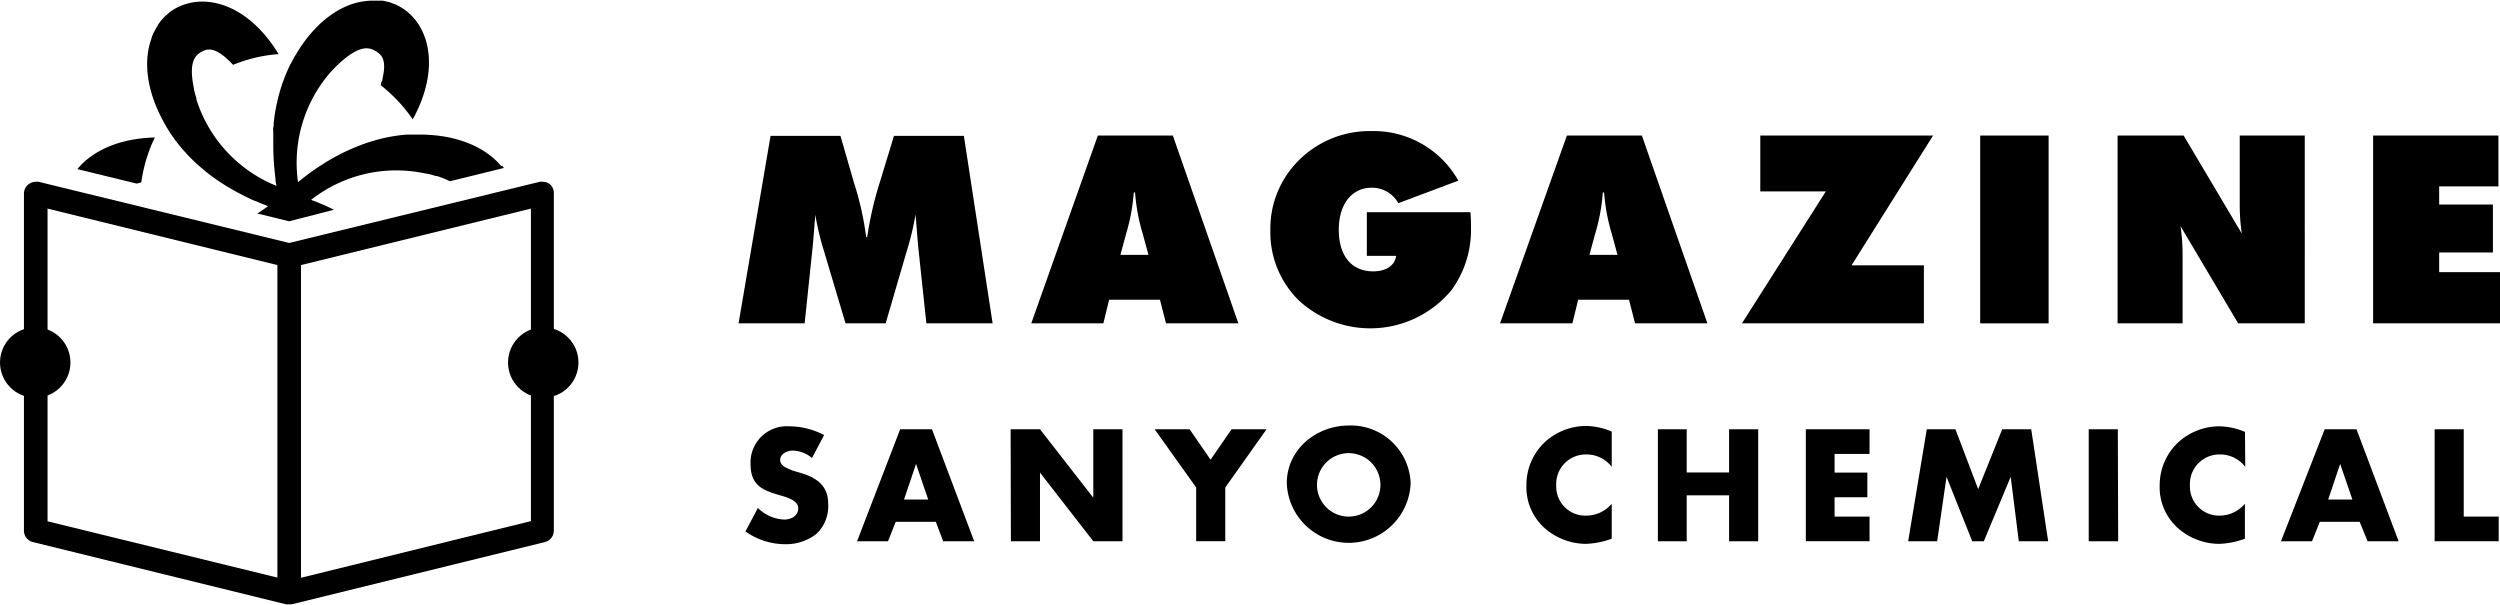
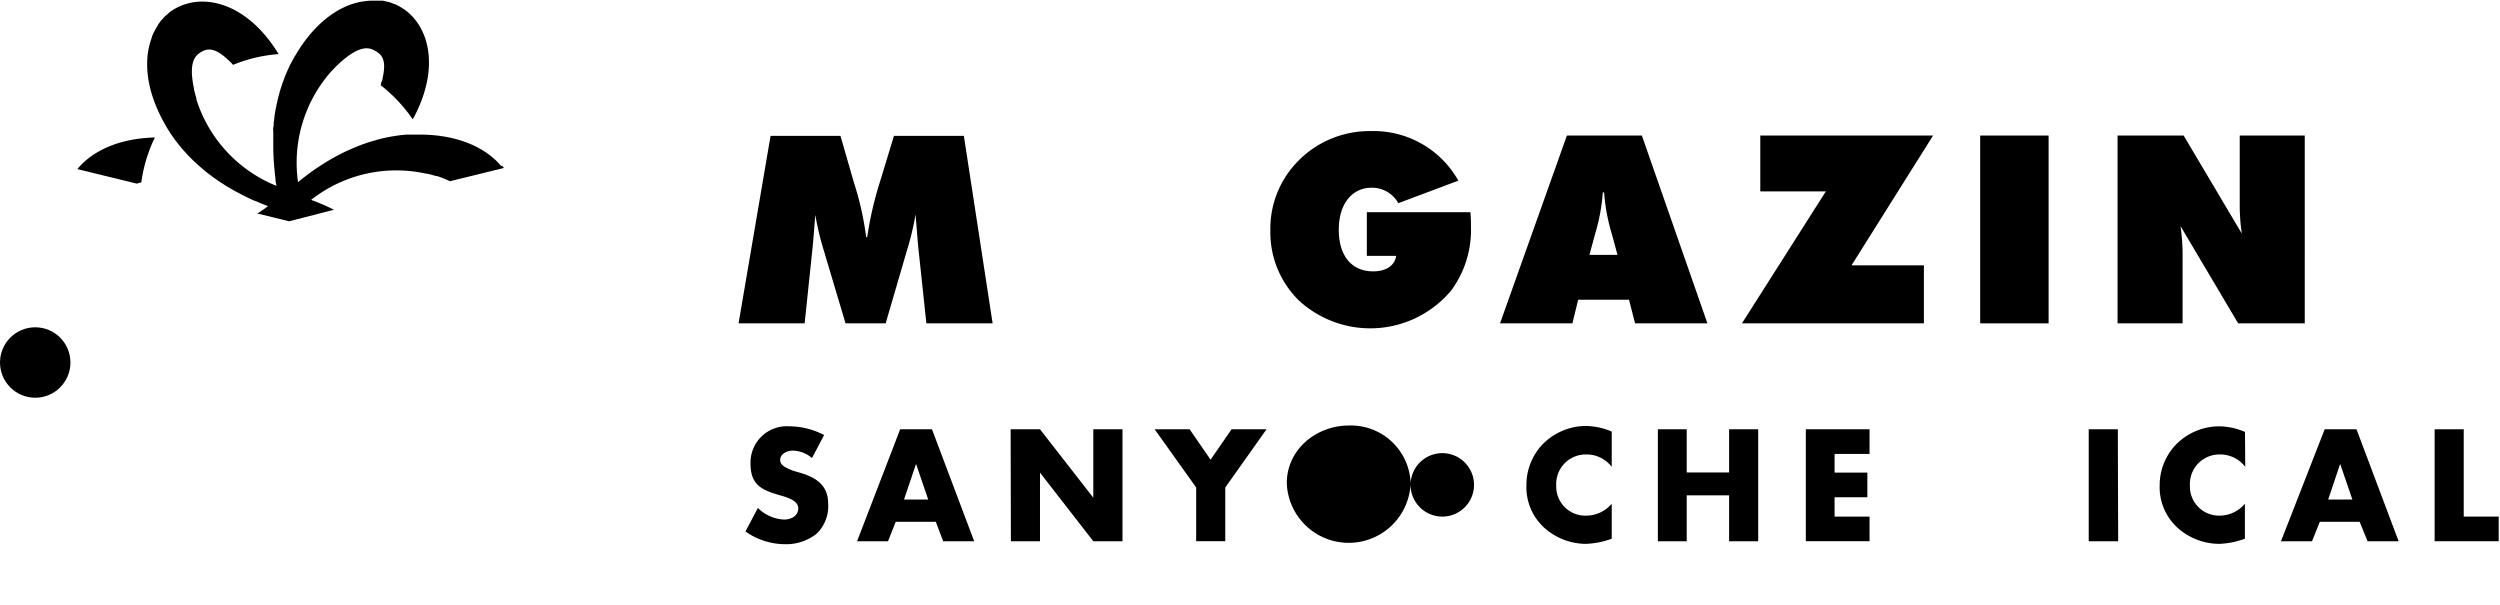
<svg xmlns="http://www.w3.org/2000/svg" viewBox="0 0 286.06 69.19">
  <title>logo_header</title>
  <g id="レイヤー_2" data-name="レイヤー 2">
    <g id="レイヤー_1-2" data-name="レイヤー 1">
      <path d="M105.09,28.47c-.09-.87-.18-2.19-.33-3.93a31.91,31.91,0,0,1-1,4.17L101.34,37H96.75l-2.46-8.25a31.91,31.91,0,0,1-1-4.17c-.12,1.47-.21,2.79-.33,3.93L92.07,37H84.51l3.66-21.45h8l1.53,5.31a34.48,34.48,0,0,1,1.41,6.27h.12a40,40,0,0,1,1.47-6.36l1.59-5.22h8L113.58,37H106Z" />
-       <path d="M125.62,15.51h8.58L141.7,37h-8.28l-.69-2.7h-5.82l-.66,2.7H118Zm5.79,13.65-.66-2.43a21.75,21.75,0,0,1-.87-4.71h-.15a21.75,21.75,0,0,1-.87,4.71l-.66,2.43Z" />
      <path d="M156.4,29.28v-5h11.85a14.35,14.35,0,0,1,.06,1.59,11.68,11.68,0,0,1-2.22,7.32,12.06,12.06,0,0,1-17.49,1.17,10.92,10.92,0,0,1-3.24-8,11,11,0,0,1,3.24-8A11.44,11.44,0,0,1,156.82,15a11.12,11.12,0,0,1,10.05,5.67L160,23.25a3.43,3.43,0,0,0-3.06-1.77c-2.19,0-3.75,1.8-3.75,4.8s1.47,4.77,3.93,4.77c1.5,0,2.46-.66,2.64-1.77Z" />
      <path d="M179.29,15.51h8.58L195.37,37h-8.28l-.69-2.7h-5.82l-.66,2.7h-8.28Zm5.79,13.65-.66-2.43a21.75,21.75,0,0,1-.87-4.71h-.15a21.75,21.75,0,0,1-.87,4.71l-.66,2.43Z" />
      <path d="M208.92,21.9h-7.5V15.51h19.77l-9.33,14.85h8.28V37H199.32Z" />
      <path d="M226.58,15.51h7.83V37h-7.83Z" />
      <path d="M242.3,15.51h7.56l6.66,11.22a21.6,21.6,0,0,1-.24-3.42v-7.8h7.44V37H256.1l-6.6-11.13a21.93,21.93,0,0,1,.24,3.39V37H242.3Z" />
-       <path d="M271.54,15.51h14.34v5.82H279.1V23.4h6.15v5.49H279.1v2.25h7V37H271.54Z" />
      <circle cx="4.03" cy="41.48" r="4.03" />
-       <circle cx="62.16" cy="41.48" r="4.03" />
      <path d="M57.35,19c-1.68-2-4.73-3.53-9.07-3.6H48c-.39,0-.77,0-1.15,0l-.37,0-.75.08-.43.06-.67.11-.45.09-.61.14-.45.12-.58.17-.45.14-.55.19-.45.17-.51.21-.45.19-.47.21-.45.22-.41.21-.48.25a2,2,0,0,1-.25.14,28.57,28.57,0,0,0-2.73,1.77l0,0-.63.48,0,0-.61.49h0A15.78,15.78,0,0,1,38,8.06L38.07,8l.35-.37.41-.39.08-.07c1.88-1.69,2.92-1.78,3.6-1.55h0l.12.05a2.44,2.44,0,0,1,.28.14c.61.36,1.41.82.86,3.16,0,.1,0,.21-.08.32s-.08.3-.13.46a17.48,17.48,0,0,1,3.67,3.91C50.41,7.85,49.14,3,46.14,1L45.82.8a5.33,5.33,0,0,0-.63-.32L45,.42a4.68,4.68,0,0,0-.48-.18L44.16.16,43.81.08l-.49,0-.24,0h-.75a5.56,5.56,0,0,0-.7.08h-.07C39,.53,36.14,2.43,33.91,6.15h0c0,.08-.11.16-.16.25q-.28.51-.54,1c-.06.11-.11.22-.16.33s-.21.46-.31.7-.11.26-.16.4l-.24.63c-.05.15-.09.29-.14.43s-.13.41-.19.61l-.12.45-.15.58c0,.16-.07.31-.1.46s-.07.38-.11.57-.05.32-.08.47-.05.37-.07.55l-.06.48c0,.18,0,.35-.05.52s0,.33,0,.5,0,.3,0,.46,0,.36,0,.54v.28a28.18,28.18,0,0,0,.16,3.25v.06l.09.78v.05c0,.26.07.52.12.77a15.8,15.8,0,0,1-9.17-9.9l0-.12c-.05-.17-.1-.33-.14-.48l-.14-.56a.3.3,0,0,0,0-.1c-.52-2.48-.09-3.42.46-3.9h0l.11-.09L22.93,6c.61-.35,1.41-.8,3.16.84l.24.22h0l.34.36a17,17,0,0,1,5.21-1.23C28.44.53,23.62-.78,20.39.81a2.7,2.7,0,0,0-.34.17,6.17,6.17,0,0,0-.6.39l-.15.13-.39.34a3.2,3.2,0,0,0-.25.27l-.24.25-.29.4A2.43,2.43,0,0,0,18,3a5.54,5.54,0,0,0-.3.53.75.75,0,0,0-.07.12,5.3,5.3,0,0,0-.28.65l0,.06c-.92,2.47-.69,5.86,1.41,9.65h0l.14.26c.19.34.4.66.61,1l.21.3c.15.21.29.42.45.62s.18.23.27.34l.42.52c.1.12.21.23.31.34s.28.32.43.47.21.22.33.33l.43.42.35.31.44.38.36.31.44.34.39.29.42.3.41.28.39.25c.15.1.3.2.46.29l.24.14a28.57,28.57,0,0,0,2.9,1.49l.05,0,.73.31h0l.73.29c-.41.31-.81.58-1.22.84l3.63.89L38.22,24c-.39-.19-.78-.38-1.17-.55l0,0-.72-.3,0,0-.73-.28h0a15.76,15.76,0,0,1,13.15-3l.12,0,.49.12.55.16.11,0a9.76,9.76,0,0,1,1.46.59l6.18-1.52c-.07-.08-.12-.17-.19-.25Z" />
      <path d="M16.17,20.86a17.1,17.1,0,0,1,1.55-5.13c-4.24.11-7.22,1.61-8.87,3.62L15.61,21l.09,0Z" />
-       <path d="M62.93,21.09a1.33,1.33,0,0,0-.83-.29,1.24,1.24,0,0,0-.33,0l-28.68,7-28.68-7a1.12,1.12,0,0,0-.32,0,1.36,1.36,0,0,0-1.35,1.35V60.71a1.34,1.34,0,0,0,1,1.31l29,7.13.17,0h.14l.18,0,.14,0,29-7.13a1.35,1.35,0,0,0,1-1.31V22.15A1.32,1.32,0,0,0,62.93,21.09Zm-31.19,45L5.44,59.65V23.87l26.3,6.46Zm29-6.46L34.44,66.11V30.33l26.31-6.46V59.65Z" />
      <path d="M92.91,52.41a3.49,3.49,0,0,0-2.21-.85c-.61,0-1.43.36-1.43,1.07s.91,1,1.48,1.23l.85.25c1.79.53,3.16,1.43,3.16,3.51a4.36,4.36,0,0,1-1.32,3.45,5.62,5.62,0,0,1-3.64,1.2,7.87,7.87,0,0,1-4.5-1.46l1.42-2.69a4.55,4.55,0,0,0,3,1.33c.78,0,1.62-.39,1.62-1.29s-1.31-1.26-2-1.46c-2.09-.6-3.46-1.14-3.46-3.62a4.15,4.15,0,0,1,4.42-4.3,8.71,8.71,0,0,1,4,1Z" />
      <path d="M102.49,59.71l-.88,2.22H98.07L103,49.12h3.64l4.83,12.81h-3.55l-.84-2.22Zm2.33-6.63h0l-1.38,4.08h2.77Z" />
      <path d="M115.64,49.12H119l6.1,7.83h0V49.12h3.34V61.93H125.1L119,54.08h0v7.85h-3.33Z" />
      <path d="M132.12,49.12h4l2.4,3.48,2.4-3.48h4l-4.72,6.66v6.15h-3.33V55.78Z" />
-       <path d="M161.41,55.29a7.09,7.09,0,0,1-14.17,0c0-3.88,3.4-6.6,7.09-6.6A6.84,6.84,0,0,1,161.41,55.29Zm-10.71,0a3.63,3.63,0,1,0,7.25,0,3.63,3.63,0,0,0-7.25,0Z" />
+       <path d="M161.41,55.29a7.09,7.09,0,0,1-14.17,0c0-3.88,3.4-6.6,7.09-6.6A6.84,6.84,0,0,1,161.41,55.29Za3.63,3.63,0,1,0,7.25,0,3.63,3.63,0,0,0-7.25,0Z" />
      <path d="M184.42,53.42A3.62,3.62,0,0,0,181.49,52a3.38,3.38,0,0,0-3.42,3.55A3.33,3.33,0,0,0,181.54,59a3.82,3.82,0,0,0,2.88-1.36v4a9.49,9.49,0,0,1-2.95.59,7.18,7.18,0,0,1-4.81-1.88,6.27,6.27,0,0,1-2-4.85,6.72,6.72,0,0,1,1.88-4.69,7,7,0,0,1,4.88-2.07,7.83,7.83,0,0,1,3,.64Z" />
      <path d="M197.85,54.06V49.12h3.33V61.93h-3.33V56.68H193v5.25H189.7V49.12H193v4.94Z" />
      <path d="M209.92,51.94v2.14h3.75V56.9h-3.75v2.21h4v2.82h-7.29V49.12h7.29v2.82Z" />
-       <path d="M220.47,49.12h3.28l2.6,6.85,2.75-6.85h3.32l1.94,12.81H231l-.93-7.37h0L227,61.93h-1.33l-2.94-7.37h0l-1.07,7.37h-3.32Z" />
      <path d="M242.37,61.93H239V49.12h3.33Z" />
      <path d="M256.91,53.42A3.6,3.6,0,0,0,254,52a3.38,3.38,0,0,0-3.42,3.55A3.33,3.33,0,0,0,254,59a3.79,3.79,0,0,0,2.87-1.36v4a9.37,9.37,0,0,1-2.94.59,7.18,7.18,0,0,1-4.81-1.88,6.27,6.27,0,0,1-2-4.85A6.72,6.72,0,0,1,249,50.85a7,7,0,0,1,4.88-2.07,7.74,7.74,0,0,1,3,.64Z" />
      <path d="M265.44,59.71l-.89,2.22H261L266,49.12h3.64l4.82,12.81h-3.55L270,59.71Zm2.33-6.63h0l-1.37,4.08h2.77Z" />
      <path d="M281.91,59.11h4v2.82h-7.33V49.12h3.33Z" />
    </g>
  </g>
</svg>